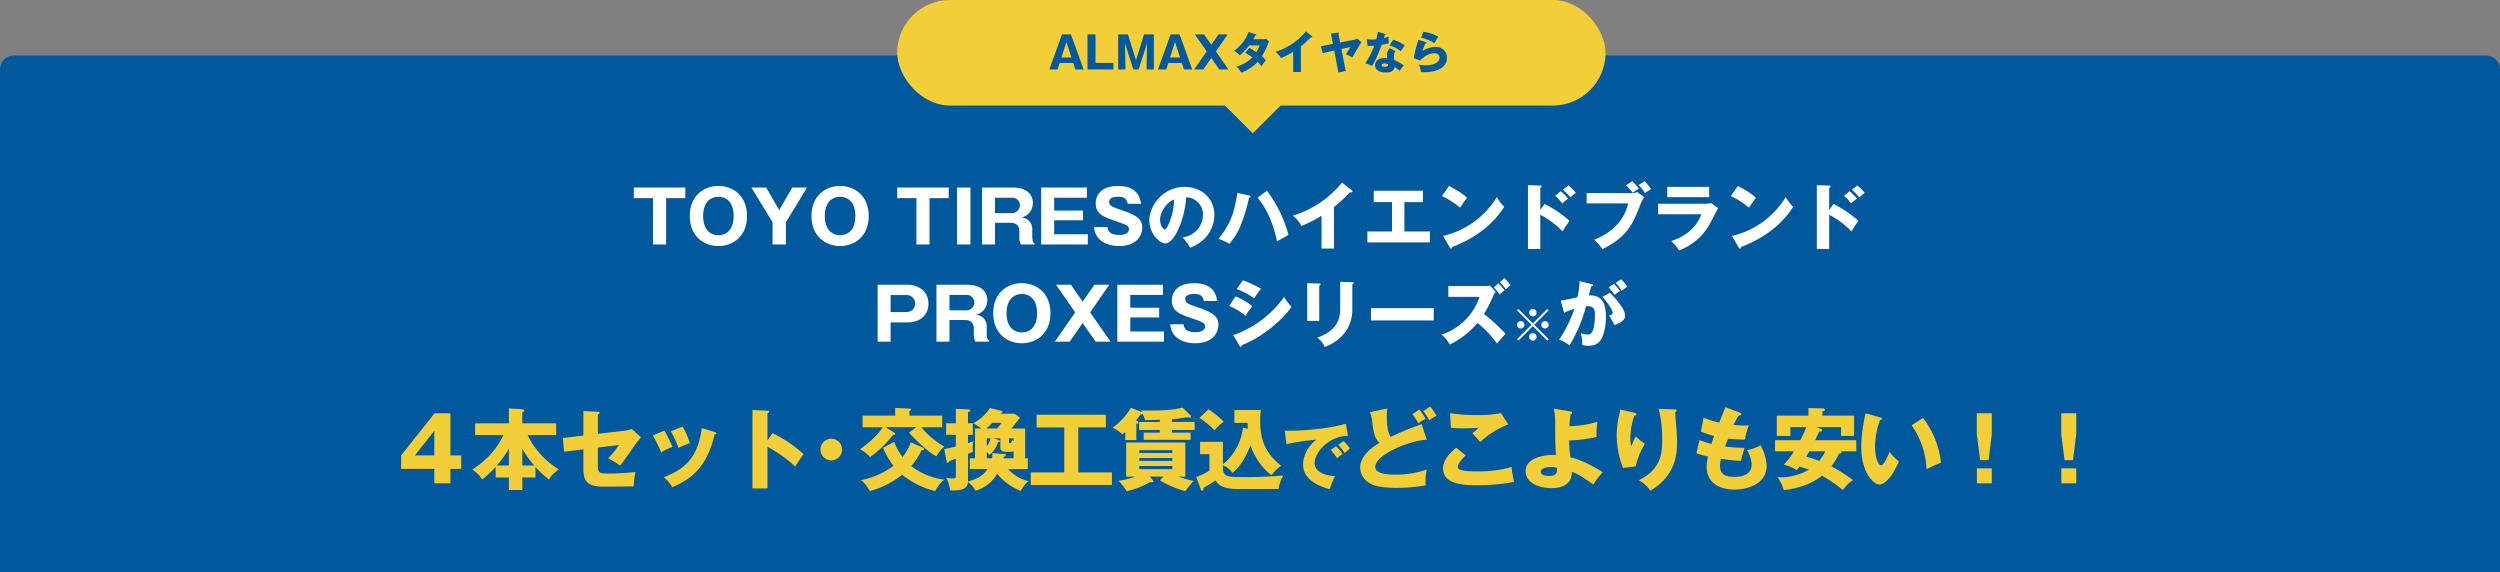
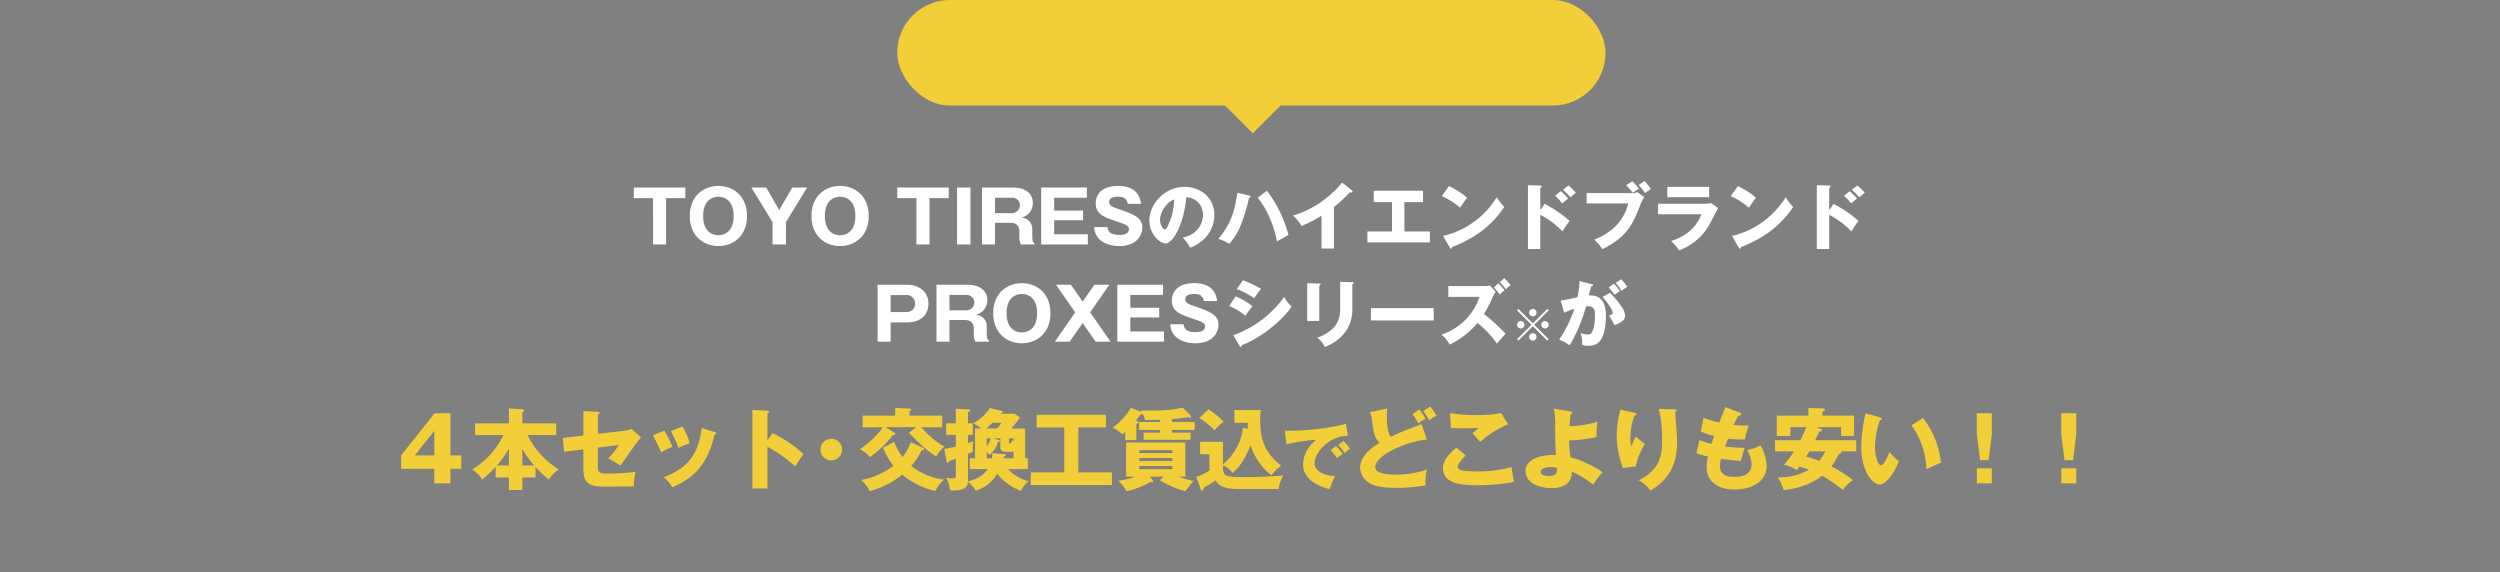
<svg xmlns="http://www.w3.org/2000/svg" width="900" height="206" viewBox="0 0 900 206">
  <rect x="0" y="0" width="900" height="206" fill="#808080" stroke="none" />
  <g id="top_55" transform="translate(-3247 -9742)">
-     <path id="長方形_1202" data-name="長方形 1202" d="M5,0H895a5,5,0,0,1,5,5V186a0,0,0,0,1,0,0H0a0,0,0,0,1,0,0V5A5,5,0,0,1,5,0Z" transform="translate(3247 9762)" fill="#00589d" />
    <g id="グループ_610" data-name="グループ 610" transform="translate(3047 1258)">
      <rect id="長方形_685" data-name="長方形 685" width="255" height="38" rx="19" transform="translate(523 8484)" fill="#f2cf39" />
      <path id="パス_10932" data-name="パス 10932" d="M1303,9619.5l15,15,15-15h-27.362" transform="translate(-667 -1102.497)" fill="#f2cf39" />
    </g>
-     <path id="パス_11275" data-name="パス 11275" d="M-63.632-2.32-62.88,0H-59.9l-4.56-12.608H-67.68L-72.24,0h2.976l.752-2.32Zm-4.24-2,1.792-5.568,1.792,5.568ZM-49.152,0V-2.352h-6.464V-12.608H-58.5V0Zm12.064-9.376L-37.248,0h2.64V-12.608h-3.536l-2.9,9.28-2.9-9.28h-3.52V0h2.64l-.176-9.376L-41.984,0h1.9Zm12.56,7.056L-23.776,0H-20.8l-4.56-12.608h-3.216L-33.136,0h2.976l.752-2.32Zm-4.24-2,1.792-5.568,1.792,5.568Zm14.832-4.56-2.592-3.728H-19.84L-15.584-6.5-20.1,0h3.3l2.864-4.128L-11.056,0h3.3l-4.512-6.5,4.24-6.112h-3.3ZM-1.744-6.032a26.944,26.944,0,0,1,2.592,1.7A13.579,13.579,0,0,1-4.864-1.008,10.235,10.235,0,0,1-3.12,1.136,15,15,0,0,0,2.752-2.72,11.821,11.821,0,0,1,4.128-1.136C4.4-1.552,5.248-2.72,5.68-3.248A7.246,7.246,0,0,0,4.288-4.736,26.436,26.436,0,0,0,6.544-9.392c.1-.224.112-.24.336-.672L5.744-11.04a3.131,3.131,0,0,1-1.1.16H1.152c.288-.48.48-.832.768-1.36.224-.016.384-.048.384-.192,0-.128-.112-.16-.288-.224l-2.5-.816A14.648,14.648,0,0,1-5.7-6.752,14.636,14.636,0,0,1-3.68-5.072,18.31,18.31,0,0,0-.32-8.656H3.472A11.047,11.047,0,0,1,2.288-6.224,27.851,27.851,0,0,0-.224-7.76ZM18.32-8.288a31.43,31.43,0,0,0,3.536-3.28,1,1,0,0,0,.32.048c.128,0,.256-.064.256-.208a.371.371,0,0,0-.192-.3l-2.128-1.68a22.343,22.343,0,0,1-10.9,7.328A7.832,7.832,0,0,1,11.136-4.1a28.943,28.943,0,0,0,4.432-2.272V.912H18.32ZM32.432-9.712l-.608-3.056c.1-.064.24-.176.24-.32,0-.224-.256-.192-.336-.176l-2.592.336.72,3.728L25.5-8.352l.688,2.464L30.32-6.8l1.5,7.9,2.64-.56L32.9-7.376l3.184-.688a17.684,17.684,0,0,1-1.616,2.576A16.727,16.727,0,0,1,36.8-4.32c.56-.864,2.944-4.976,3.328-5.536l-1.6-1.28a2.244,2.244,0,0,1-1.184.48Zm18,2.064a3.113,3.113,0,0,0-1.12,2.224c0,.128.064,1.28.08,1.392-.288-.016-.608-.048-1.056-.048-3.232,0-3.3,2.224-3.3,2.528,0,1.5,1.264,2.64,3.808,2.64,1.84,0,2.9-.448,3.2-1.952A14.276,14.276,0,0,1,53.888.48,15.955,15.955,0,0,1,55.36-1.44a17.1,17.1,0,0,0-3.392-1.952,11.354,11.354,0,0,1-.16-1.568,2.375,2.375,0,0,1,.576-1.568Zm-.7,5.792c-.048.4-.112.928-1.2.928-.672,0-1.136-.208-1.136-.592,0-.432.576-.656,1.024-.656A3.109,3.109,0,0,1,49.728-1.856ZM42.336-8.448c.5,0,2.032-.048,2.4-.08A28.689,28.689,0,0,1,41.5-2.208a12.737,12.737,0,0,1,2.4.96,21.309,21.309,0,0,0,1.872-3.52c.864-1.968,1.408-3.44,1.632-4.1a21.173,21.173,0,0,0,2.56-.56,16.9,16.9,0,0,1-.048-2.384,13.7,13.7,0,0,1-1.728.528c.064-.208.272-.944.32-1.056.08,0,.336,0,.336-.192,0-.128-.08-.192-.3-.256l-2.512-.784a24.711,24.711,0,0,1-.592,2.72c-.688.048-1.168.08-1.632.08a11.45,11.45,0,0,1-1.776-.128Zm7.92-.176A11.468,11.468,0,0,1,54.272-6.56a20.6,20.6,0,0,1,1.456-2.064A11.826,11.826,0,0,0,51.52-10.7Zm11.344-2.8a14.289,14.289,0,0,1,4.768,1.968,20.137,20.137,0,0,1,1.44-2.336,15.972,15.972,0,0,0-5.376-1.776Zm-.944.752a38,38,0,0,0-1.68,6.624l2.288.832c1.152-1.152,2.816-2.624,5.1-2.624,1.648,0,1.872,1.168,1.872,1.632,0,1.344-1.44,2.7-5.072,2.7a9.021,9.021,0,0,1-2.368-.24A9.018,9.018,0,0,1,61.552.944c.3.016.7.032,1.168.032,5.3,0,8.176-2.1,8.176-5.152a3.877,3.877,0,0,0-4.1-3.936,8.86,8.86,0,0,0-4.672,1.488,10.766,10.766,0,0,1,1.056-2.768c.176-.016.368-.032.368-.224,0-.144-.128-.176-.24-.208Z" transform="translate(3697 9767)" fill="#00589d" />
    <path id="パス_11274" data-name="パス 11274" d="M-210.2-16.666h6.916v-3.822h-18.538v3.822h6.916V0h4.706Zm29.12,6.422c0-7.306-5.07-10.816-10.3-10.816-5.278,0-10.3,3.562-10.3,10.816S-196.651.572-191.373.572C-186.147.572-181.077-2.938-181.077-10.244Zm-10.3-6.916c1.9,0,5.486.988,5.486,6.916,0,6.006-3.666,6.916-5.486,6.916-2.054,0-5.486-1.144-5.486-6.916C-196.859-16.172-193.245-17.16-191.373-17.16Zm24.31,9.152,7.618-12.48h-5.33l-4.706,8.112-4.68-8.112h-5.33l7.618,12.48V0h4.81Zm29.8-2.236c0-7.306-5.07-10.816-10.3-10.816-5.278,0-10.3,3.562-10.3,10.816S-152.841.572-147.563.572C-142.337.572-137.267-2.938-137.267-10.244Zm-10.3-6.916c1.9,0,5.486.988,5.486,6.916,0,6.006-3.666,6.916-5.486,6.916-2.054,0-5.486-1.144-5.486-6.916C-153.049-16.172-149.435-17.16-147.563-17.16Zm32.188.494h6.916v-3.822H-127v3.822h6.916V0h4.706Zm14.742-3.822h-4.836V0h4.836ZM-78.377-5.33a4.251,4.251,0,0,0-1.742-3.64A4.253,4.253,0,0,0-82.3-9.646a5.921,5.921,0,0,0,2.808-1.664,5.691,5.691,0,0,0,1.326-3.614c0-2.886-2.028-5.564-7.254-5.564h-11.05V0h4.68V-7.8h5.408c.728,0,3.354,0,3.354,3.068v2.106A6.405,6.405,0,0,0-82.511,0h4.94V-.416c-.39-.208-.806-.442-.806-2.678ZM-91.793-16.822h5.98a2.749,2.749,0,0,1,2.99,2.73,2.906,2.906,0,0,1-3.12,2.808h-5.85ZM-70.5-3.666V-8.71h10.4v-3.51H-70.5v-4.6h11.778v-3.666H-75.179V0h16.8V-3.666Zm14.378-2.6c.39,5.616,5.72,6.838,9,6.838,6.916,0,8.346-4.5,8.346-6.6,0-3.146-2-4.472-7.9-6.5-2.86-.962-4.03-1.378-4.03-2.834,0-.936.806-1.82,3.146-1.82,2.08,0,2.574.624,2.86.988a2.909,2.909,0,0,1,.676,1.56h4.81c-.286-1.742-1.066-6.422-8.216-6.422-7.384,0-8.112,4.6-8.112,6.214,0,4,2.964,4.992,7.67,6.6,3.38,1.144,4.29,1.612,4.29,2.73,0,2.08-2.782,2.08-3.484,2.08-2.184,0-4-.494-4.238-2.834Zm34.58,7.436A14.392,14.392,0,0,0-15.9-2.6a12.11,12.11,0,0,0,3.068-8.034c0-6.214-4.966-10.088-10.66-10.088-7.644,0-12.74,6.526-12.74,12.116,0,4.81,3.77,8.242,5.8,8.242,2.756,0,6.682-7.1,7.488-16.614a6.16,6.16,0,0,1,6.006,6.37c0,2.7-1.664,7.072-7.306,8.112A16.859,16.859,0,0,1-21.541,1.17ZM-27.313-16.2a22.739,22.739,0,0,1-2,8.944c-.286.676-.78,1.846-1.4,1.846-.546,0-1.664-1.508-1.664-3.51C-32.383-11.258-30.329-15.08-27.313-16.2ZM-4.537-18.59C-5.421-12.922-6.487-7.748-11.4-2A15.679,15.679,0,0,1-7.475-.208a22.46,22.46,0,0,0,4-6.344A63.854,63.854,0,0,0-.351-16.8c.312-.052.572-.208.572-.442s-.26-.312-.52-.364Zm7.28,1.768c1.638,1.9,5.148,6.812,6.968,15.73.858-.494,3.068-1.742,4.134-2.34A45.85,45.85,0,0,0,6.1-19.344Zm27.482,3.354a51.074,51.074,0,0,0,5.746-5.33,1.623,1.623,0,0,0,.52.078c.208,0,.416-.1.416-.338a.6.6,0,0,0-.312-.494l-3.458-2.73A36.307,36.307,0,0,1,15.431-10.374a12.726,12.726,0,0,1,3.12,3.718,47.032,47.032,0,0,0,7.2-3.692V1.482h4.472Zm25.35-1.768h6.708v-4.108H44.551v4.108h6.578V-4.68H42.263V-.728h22.49V-4.68H55.575Zm13.494-2.158a26.753,26.753,0,0,1,6.552,4.16c1.716-2.5,1.9-2.782,2.522-3.536-.78-.728-2.132-2.028-6.5-4.264ZM71.955,1.144c.156.286.26.364.416.364.234,0,.364-.286.364-.572a43.225,43.225,0,0,0,10.712-5.8,34.405,34.405,0,0,0,8.086-8.658,16.658,16.658,0,0,1-2.678-3.536A30.784,30.784,0,0,1,69.511-3.068Zm32.552-13.52V-20.41c.182-.052.468-.13.468-.442s-.338-.338-.468-.338l-4.446-.156V1.638h4.446V-10.686a31.559,31.559,0,0,1,8.008,5.98,40.338,40.338,0,0,1,2.548-3.77,42.538,42.538,0,0,0-9-6.11Zm8.138-7.332a29.579,29.579,0,0,1,2.7,2.73c.26-.208,1.612-1.352,1.95-1.612a16.19,16.19,0,0,0-2.652-2.626Zm-2.808,2.184a17.577,17.577,0,0,1,2.548,2.756c.572-.494,1.534-1.274,2.132-1.768a25.537,25.537,0,0,0-2.652-2.652Zm11.362-.962v3.718h14.95c-2.054,8.71-9.438,11.934-12.22,13.052a15.761,15.761,0,0,1,2.912,3.432c9.074-4.524,10.92-9.1,13.572-15.678a12.586,12.586,0,0,1,1.534-3.12L139.3-18.9a1.946,1.946,0,0,1-1.3.416Zm14.222-2.834a26.343,26.343,0,0,1,2.34,2.73c1.3-.91,1.43-.988,2.21-1.482a15.873,15.873,0,0,0-2.366-2.7Zm4.472-.078a16.374,16.374,0,0,1,2.288,2.912c.494-.364,1.43-.962,2.158-1.456a17.094,17.094,0,0,0-2.288-2.834Zm10.322.676V-17H165.3v-3.718Zm-3.3,6.058v3.8h15.6c-2.574,6.76-8.5,8.814-10.894,9.646a17.791,17.791,0,0,1,2.834,3.354,20.79,20.79,0,0,0,11.31-9.984c.416-.728,2.314-4.42,2.756-5.252L166-14.9a7.976,7.976,0,0,1-2.236.234Zm26.156-2.73a26.753,26.753,0,0,1,6.552,4.16c1.716-2.5,1.9-2.782,2.522-3.536-.78-.728-2.132-2.028-6.5-4.264Zm2.886,18.538c.156.286.26.364.416.364.234,0,.364-.286.364-.572a43.224,43.224,0,0,0,10.712-5.8,34.405,34.405,0,0,0,8.086-8.658,16.658,16.658,0,0,1-2.678-3.536A30.784,30.784,0,0,1,173.511-3.068Zm32.552-13.52V-20.41c.182-.052.468-.13.468-.442s-.338-.338-.468-.338l-4.446-.156V1.638h4.446V-10.686a31.559,31.559,0,0,1,8.008,5.98,40.337,40.337,0,0,1,2.548-3.77,42.538,42.538,0,0,0-9-6.11Zm8.138-7.332a29.58,29.58,0,0,1,2.7,2.73c.26-.208,1.612-1.352,1.95-1.612a16.19,16.19,0,0,0-2.652-2.626Zm-2.808,2.184a17.577,17.577,0,0,1,2.548,2.756c.572-.494,1.534-1.274,2.132-1.768a25.538,25.538,0,0,0-2.652-2.652ZM-134.061,35h4.68V28.058h6.006c5.1,0,7.618-3.068,7.618-6.682,0-4.576-3.64-6.864-7.618-6.864h-10.686Zm4.68-16.77h5.486a3,3,0,0,1,3.328,3.042c0,2.132-1.586,3.068-3.328,3.068h-5.486Zm34.606,11.44a4.251,4.251,0,0,0-1.742-3.64,4.253,4.253,0,0,0-2.184-.676,5.921,5.921,0,0,0,2.808-1.664,5.69,5.69,0,0,0,1.326-3.614c0-2.886-2.028-5.564-7.254-5.564h-11.05V35h4.68V27.2h5.408c.728,0,3.354,0,3.354,3.068v2.106A6.405,6.405,0,0,0-98.909,35h4.94v-.416c-.39-.208-.806-.442-.806-2.678Zm-13.416-11.492h5.98a2.749,2.749,0,0,1,2.99,2.73,2.906,2.906,0,0,1-3.12,2.808h-5.85Zm36.348,6.578c0-7.306-5.07-10.816-10.3-10.816-5.278,0-10.3,3.562-10.3,10.816s5.018,10.816,10.3,10.816C-76.913,35.572-71.843,32.062-71.843,24.756Zm-10.3-6.916c1.9,0,5.486.988,5.486,6.916,0,6.006-3.666,6.916-5.486,6.916-2.054,0-5.486-1.144-5.486-6.916C-87.625,18.828-84.011,17.84-82.139,17.84Zm21.892,2.73-4.212-6.058h-5.382l6.916,9.932L-70.257,35H-64.9l4.654-6.708L-55.567,35h5.356l-7.332-10.556,6.89-9.932h-5.356Zm17.16,10.764V26.29h10.4V22.78h-10.4v-4.6h11.778V14.512H-47.767V35h16.8V31.334Zm14.378-2.6c.39,5.616,5.72,6.838,9,6.838,6.916,0,8.346-4.5,8.346-6.6,0-3.146-2-4.472-7.9-6.5-2.86-.962-4.03-1.378-4.03-2.834,0-.936.806-1.82,3.146-1.82,2.08,0,2.574.624,2.86.988a2.909,2.909,0,0,1,.676,1.56h4.81c-.286-1.742-1.066-6.422-8.216-6.422-7.384,0-8.112,4.6-8.112,6.214,0,4,2.964,4.992,7.67,6.6,3.38,1.144,4.29,1.612,4.29,2.73,0,2.08-2.782,2.08-3.484,2.08-2.184,0-4-.494-4.238-2.834ZM-4.815,16.072A27.507,27.507,0,0,1,1.5,19.348c.364-.546,1.924-2.756,2.47-3.38A39.827,39.827,0,0,0-2.553,12.9Zm-2.7,6.084a22.158,22.158,0,0,1,5.9,3.536A25.326,25.326,0,0,1,.9,22.234a26.635,26.635,0,0,0-6.084-3.562Zm3.744,14.352c.052.078.208.338.39.338.39,0,.442-.442.442-.6C4,33.674,11.695,27.278,14.971,22.39a13.536,13.536,0,0,1-2.678-3.51,37.966,37.966,0,0,1-18.3,13.78ZM20.587,13.94v13.6h4.342V14.824c.182-.078.494-.234.494-.494,0-.234-.182-.26-.494-.26Zm11.882-.494v9.438c0,2.652-.156,7.852-8.294,10.686a7.456,7.456,0,0,1,2.7,3.328,15.879,15.879,0,0,0,7.878-6.006,14.147,14.147,0,0,0,2.08-8.034V14.382c.182-.078.494-.208.494-.52,0-.208-.234-.26-.494-.26Zm11.076,9.49v4.42H66.139v-4.42ZM82.6,18.88a20.626,20.626,0,0,1-5.2,8.4,21.766,21.766,0,0,1-8.476,5.2,10.929,10.929,0,0,1,2.964,3.562,30.239,30.239,0,0,0,10.01-7.774,35.722,35.722,0,0,1,6.994,7.41c.858-.988,2.262-2.548,3.094-3.536a65.4,65.4,0,0,0-7.774-7.124,44.23,44.23,0,0,0,3.3-6.37,6.442,6.442,0,0,1,.936-1.586L86.393,14.8a7.771,7.771,0,0,1-1.742.182H71.391v3.9ZM89.929,13.6a18.5,18.5,0,0,1,2.21,2.6,6.227,6.227,0,0,1,1.69-1.534,24.245,24.245,0,0,0-2.288-2.548Zm-2.158,1.872a25.611,25.611,0,0,1,2.21,2.574,7.76,7.76,0,0,1,1.664-1.534,21.212,21.212,0,0,0-2.262-2.522Zm14.058,13.942,5.184,5.2.512-.512-5.2-5.184,5.2-5.184-.512-.512-5.184,5.2-5.184-5.2-.512.512,5.2,5.184-5.2,5.184.512.512Zm4.352-1.824a1.328,1.328,0,1,0,1.344,1.328A1.335,1.335,0,0,0,106.181,27.592Zm-8.7,0A1.328,1.328,0,1,0,98.8,28.92,1.338,1.338,0,0,0,97.477,27.592Zm4.352-4.368a1.336,1.336,0,1,0,1.328,1.344A1.338,1.338,0,0,0,101.829,23.224Zm0,8.72a1.336,1.336,0,1,0,1.328,1.328A1.335,1.335,0,0,0,101.829,31.944Zm16.814-18.758a27.622,27.622,0,0,1-.78,5.8,59.6,59.6,0,0,1-6.006,1.222l1.222,4.394a20.712,20.712,0,0,1,3.692-1.4,46.336,46.336,0,0,1-5.486,11.076,12.808,12.808,0,0,1,3.744,2.08,54.053,54.053,0,0,0,5.928-14.066c.26-.026.52-.052.78-.052,2.366,0,2.444,1.9,2.444,2.938,0,2.6-.286,7.28-2.418,7.28a10.163,10.163,0,0,1-2.73-.52,12.2,12.2,0,0,1,.546,4.238,6.767,6.767,0,0,0,2.21.312c2.522,0,3.614-.988,4.186-1.716,2.158-2.73,2.158-8.294,2.158-8.71,0-5.044-1.56-7.9-6.162-7.722.13-.572.728-2.756.858-3.276.338-.026.676-.026.676-.364,0-.286-.156-.338-.624-.442Zm10.478,2.288c.572.6,1.872,2.314,2.132,2.652,1.17-.858,1.3-.962,1.9-1.378a16.9,16.9,0,0,0-2.132-2.574Zm-2.236,3.406c1.118,1.2,3.666,4.472,3.666,5.72,0,.572-.338.676-1.326.988a27.89,27.89,0,0,1,1.976,3.458c1.56-.6,3.822-1.43,3.822-3.38a5.76,5.76,0,0,0-1.248-3.25,32.187,32.187,0,0,0-4.212-5.018Zm4.732-5.044a11.588,11.588,0,0,1,2.08,2.86c.6-.416,1.534-1.066,2.106-1.482a14.46,14.46,0,0,0-2.184-2.652Z" transform="translate(3697 9830)" fill="#fff" />
    <path id="パス_11273" data-name="パス 11273" d="M-293.55-25.216-305.582-10.08v4.864h11.936V0h5.792V-5.216h3.9v-4.832h-3.9V-25.216Zm-7.1,15.168,7.008-8.864v8.864Zm31.9-7.328a29.547,29.547,0,0,1-11.2,12.352c2.08,1.664,2.752,2.272,3.488,3.68a38.553,38.553,0,0,0,4.9-4.576v3.808h4.768V2.4h4.832V-2.112h4.736V-5.888a37.708,37.708,0,0,0,4.864,4.544c.736-1.376,1.376-1.984,3.488-3.68a30.191,30.191,0,0,1-11.2-12.352h10.3V-21.6h-12.192v-3.936c.544-.352.672-.512.672-.7,0-.16-.1-.384-.9-.448l-4.608-.288V-21.6h-12.16v4.224ZM-266.8-6.432h-4.32a36.276,36.276,0,0,0,4.32-6.08Zm4.832,0v-6.016a35.551,35.551,0,0,0,4.288,6.016Zm21.984-10.784-7.392.9.448,4.928,6.944-.832v6.88c0,4.064.9,6.528,7.136,6.528,2.24,0,8.576-.032,11.008-.1A26.513,26.513,0,0,1-221.23-4.1,92.53,92.53,0,0,1-231.6-3.52c-2.56,0-3.168-.48-3.168-2.432v-6.912l7.552-.928a29.574,29.574,0,0,1-3.84,4.8A37.234,37.234,0,0,1-226.7-6.368c.9-1.152,5.024-7.136,6.016-8.416.288-.352,1.024-1.28,1.44-1.76l-3.328-3.04a8.776,8.776,0,0,1-2.3.608l-9.888,1.152v-7.04c.256-.064.64-.224.64-.544s-.32-.352-.64-.352l-5.216-.256Zm25.024-.032a67.651,67.651,0,0,1,3.008,6.112,20.723,20.723,0,0,1,4.064-1.984,50.143,50.143,0,0,0-2.944-5.856Zm6.464-1.5a50.8,50.8,0,0,1,2.784,5.984,32.693,32.693,0,0,1,4.032-1.664,23.423,23.423,0,0,0-2.624-6.016Zm11.136-1.152c-1.376,10.176-5.472,14.528-13.664,17.7a12.958,12.958,0,0,1,3.04,3.616c7.424-3.2,12.576-7.68,15.264-19.04.16,0,.608-.032.608-.352,0-.288-.256-.384-.608-.48Zm23.648,4.416V-25.28c.256-.064.608-.192.608-.512s-.384-.352-.608-.352l-5.408-.256V1.856h5.408V-13.152a47.289,47.289,0,0,1,9.984,7.1c1.408-2.176,1.568-2.4,3.008-4.48a46.3,46.3,0,0,0-11.168-7.52Zm22.976-.576a3.9,3.9,0,0,0-3.9,3.9,3.92,3.92,0,0,0,3.9,3.9,3.92,3.92,0,0,0,3.9-3.9A3.92,3.92,0,0,0-150.734-16.064ZM-132.11-12.8a30.111,30.111,0,0,0,3.744,6.5,27.933,27.933,0,0,1-11.648,5.12,12.247,12.247,0,0,1,3.1,3.968A31.582,31.582,0,0,0-125.23-3.1a30.381,30.381,0,0,0,11.936,5.888,12.032,12.032,0,0,1,3.2-4.128,24.177,24.177,0,0,1-11.872-4.9,23.081,23.081,0,0,0,3.712-5.664c.256,0,.928.032.928-.384a.66.66,0,0,0-.48-.576l-4.32-1.92a18.066,18.066,0,0,1-2.944,5.312,20.224,20.224,0,0,1-3.008-5.472Zm9.5-11.584v-1.632c.384-.16.608-.288.608-.576s-.224-.288-.608-.32l-5.12-.224v2.752H-139.47v4.192h7.232c-.768,1.184-2.624,3.968-8.128,7.9a13.234,13.234,0,0,1,3.584,2.848,38.125,38.125,0,0,0,8.288-8.032c.256.064.8.1.8-.32,0-.256-.16-.352-.512-.576l-2.944-1.824h11.04l-2.656,1.92c1.856,2.144,6.464,6.688,9.856,8.576a11.926,11.926,0,0,1,2.88-3.52,30.974,30.974,0,0,1-8.32-6.976h7.552v-4.192ZM-105.9-2.72c0,.768-.16.96-1.184.96a18.121,18.121,0,0,1-2.3-.256A12.456,12.456,0,0,1-107.982,2.5c.352.032.7.064,1.184.064,4.032,0,5.152-1.216,5.248-3.04a8.661,8.661,0,0,1,2.72,3.136,13.078,13.078,0,0,0,7.808-6.112A20.485,20.485,0,0,0-82.478,2.72a10.437,10.437,0,0,1,2.72-3.488,15.414,15.414,0,0,1-7.36-4.352h7.136v-3.9h-.96v-10.72H-85.9c1.536-1.856,1.664-2.016,3.1-3.9l-1.92-1.408h-5.12a1.355,1.355,0,0,0,.16-.224c.448-.16.64-.256.64-.448,0-.224-.128-.288-.64-.416l-3.936-.992A16.4,16.4,0,0,1-99.662-21.6a23.091,23.091,0,0,1,3.008,1.856H-98.99v10.72h-1.888v3.9h6.432C-96.43-2.3-98.958-1.408-101.518-.672v-9.92c.48-.224.864-.384,1.76-.768-.032-.32-.064-1.312-.064-1.76a7.9,7.9,0,0,1,.288-2.048c-.544.192-1.12.416-1.984.672v-2.976h1.728v-4.16h-1.728v-4c.576-.224.832-.416.832-.608,0-.32-.352-.352-.832-.384l-4.384-.192v5.184h-3.488v4.16h3.488v4.224c-2.592.64-3.392.768-4.16.9l.8,4.32c.064.352.128.64.448.64.224,0,.416-.224.608-.64.736-.256.928-.352,2.3-.864Zm13.12-8.16a7.235,7.235,0,0,1-.1,1.856h-1.888v-2.24l1.024,1.024a9.38,9.38,0,0,0,3.04-4.672c.384.064.672-.064.672-.288,0-.256-.32-.352-.512-.416l-1.76-.576h2.432v3.36c0,1.152,1.024,1.472,1.92,1.472h2.144a1.034,1.034,0,0,0,.7-.224v2.56h-3.68a4.558,4.558,0,0,0,.16-.512c.416-.16.768-.384.768-.672,0-.256-.352-.288-.608-.32Zm-2.144-8.864c.352-.32.992-.832,2.176-2.048h3.3c-.352.512-.7.928-1.568,2.048Zm9.824,3.552v.992a4.617,4.617,0,0,1-.544-.384c-.1.32-.224.7-.32,1.024-.032.064-.192.1-.576.1-.16,0-.224-.16-.224-.448v-1.28Zm-9.664,0h1.344a6.768,6.768,0,0,1-1.344,2.816Zm32.96-3.936h9.92V-24.7H-76.814v4.576h9.952V-3.936H-78.926V.608H-49.71V-3.936h-12.1ZM-32.43-1.088a33.882,33.882,0,0,0,9.152,3.9C-23.054,2.5-21.23.1-20.3-.864a33.483,33.483,0,0,1-5.44-1.568h2.464V-14.688H-44.59V-2.432h3.328a26.722,26.722,0,0,1-6.112,1.5A18.169,18.169,0,0,1-44.4,2.848a30.558,30.558,0,0,0,8.416-3.3,6.77,6.77,0,0,0,.768.064c.192,0,.416-.032.416-.32a.765.765,0,0,0-.256-.512L-36.11-2.432h4.992Zm4.48-8v1.024h-11.9V-9.088Zm-11.9-1.824v-1.024h11.9v1.024Zm11.9,4.672v1.12h-11.9V-6.24Zm3.68-21.024c-4.448,1.056-7.648,1.056-14.976,1.056.128.224.224.384.32.544L-42.862-27.2a24.151,24.151,0,0,1-6.592,7.168A13.132,13.132,0,0,1-45.9-17.6c.416-.416.64-.608.992-.96v2.976h4V-21.44c.512-.128.768-.224.768-.512,0-.256-.1-.288-.9-.7.9-1.088,1.28-1.632,1.632-2.112a2.462,2.462,0,0,0,.8-.224,13.908,13.908,0,0,1,.832,2.24c.736-.032,4.48-.1,5.312-.128v.768h-7.456v2.88h7.456v.992h-5.824v2.56h16.9v-2.56h-6.72v-.992h8.192v-2.88H-28.11v-.96c.512-.064,1.408-.128,2.528-.288.256-.032,2.944-.416,3.008-.416.128,0,.672.128.832.128.256,0,.48-.064.48-.416a.691.691,0,0,0-.192-.448ZM-2.542-20a20.033,20.033,0,0,1-7.2,13.152v-8.1h-8.224V-10.5h3.36V-4.64a15.76,15.76,0,0,1-4.768,2.3l1.632,4.384c.1.288.256.64.544.64.32,0,.384-.352.512-1.088.224-.16.416-.256,2.144-1.248.672-.384,1.6-1.024,2.144-1.408.768,1.376,2.368,3.1,8,3.1H10.29a12.658,12.658,0,0,1,1.7-4.864c-2.5.192-7.04.576-13.7.576-6.144,0-7.616,0-8.032-2.688V-6.464a6.494,6.494,0,0,1,3.36,2.72C-5.326-4.448-2.414-6.976.21-13.76,1.138-10.3,4.4-5.152,7.794-2.944a14.7,14.7,0,0,1,3.392-3.392c-5.5-4.544-7.52-8.736-7.52-16.48a17.855,17.855,0,0,1,.288-3.552H-5.614v4.608H-.846c0,.7,0,1.28.064,2.112Zm-15.68-3.552a29.345,29.345,0,0,1,5.44,4.448,19.936,19.936,0,0,1,3.3-3.1,33.868,33.868,0,0,0-5.472-4.448Zm52.748,2.1a62.481,62.481,0,0,1-10.426,1.9,84.253,84.253,0,0,1-11.57.6l.6,4.888A70.886,70.886,0,0,1,23.892-15.7c-1.066.676-4.784,4.134-4.784,8.944,0,6.214,7.462,8.294,9.568,8.866a35.064,35.064,0,0,1,1.95-4.732C27.09-2.7,23.268-4.186,23.268-7.2c0-4.212,5.564-9.984,11.986-9.88ZM31.77-13.832a19.25,19.25,0,0,1,2.314,2.938c.806-.728,1.248-1.118,1.9-1.612a16.5,16.5,0,0,0-2.314-2.73Zm-2.73,1.846a21.008,21.008,0,0,1,2.314,2.938c.91-.754,1.274-1.04,2-1.56a16.136,16.136,0,0,0-2.418-2.782Zm32.734-9.326c-.608.256-3.52,1.312-4.16,1.568-3.136,1.216-4.96,2.08-6.976,3.008-.448-.7-1.376-2.176-1.376-7.264a16.232,16.232,0,0,1,.192-2.944l-6.272,1.312a12.08,12.08,0,0,1,.768,3.1c.576,4.352.832,6.144,2.656,7.968-2.688,1.632-6.944,4.608-6.944,8.96A6.614,6.614,0,0,0,42.99-.1c1.568.992,4.128,1.728,9.792,1.728A58.207,58.207,0,0,0,63.278.7a11.921,11.921,0,0,1-.1-1.376,18.422,18.422,0,0,1,.48-4.32A32.6,32.6,0,0,1,52.494-3.136c-2.944,0-7.392-.256-7.392-2.752,0-4.48,12.48-9.568,18.56-9.824Zm.608-4.672a24.952,24.952,0,0,1,2.144,3.3,10.694,10.694,0,0,1,2.624-1.6,23.371,23.371,0,0,0-2.3-3.392Zm-3.9,1.088a34.024,34.024,0,0,1,2.144,3.3,10.694,10.694,0,0,1,2.624-1.6,23.371,23.371,0,0,0-2.3-3.392Zm31.9-.384a42.158,42.158,0,0,1-8.672.7,56.571,56.571,0,0,1-9.664-.7L72.3-20a39.836,39.836,0,0,0,4.32.192c2.912,0,4.9-.128,5.7-.192a13.123,13.123,0,0,1-2.272,1.92c2.5,2.816,2.784,3.136,2.848,3.2a30.841,30.841,0,0,1,10.08-6.336ZM74.254-12.832c-2.528,2.144-4.768,4.576-4.768,7.328C69.486-.64,74.19.7,81.518.7c2.5,0,9.184-.192,13.568-1.28a36.34,36.34,0,0,1-.928-5.312,42.255,42.255,0,0,1-12.352,1.6c-1.5,0-5.184-.064-6.368-.7a1.239,1.239,0,0,1-.64-1.024c0-.736,1.152-2.5,2.88-4.032ZM109.39-26.88a27.558,27.558,0,0,1,.48,5.152c0,6.624,0,6.912.256,11.552a5.624,5.624,0,0,0-.864-.064c-3.648,0-10.048,1.12-10.048,5.856,0,4.48,5.312,6.112,9.344,6.112.992,0,4.256-.1,5.984-1.984a5.118,5.118,0,0,0,1.28-3.9c2.976.992,7.008,4.032,7.744,4.608A30.723,30.723,0,0,1,126.958-4c-2.112-1.536-8.48-4.9-11.584-5.312a41.661,41.661,0,0,1-.48-6.144,51.673,51.673,0,0,0,9.856-1.216,35.294,35.294,0,0,1,.32-5.5,35.823,35.823,0,0,1-10.048,1.6c.032-.736.1-1.92.352-4.256.256-.064.576-.16.576-.608,0-.352-.256-.416-.544-.448Zm1.12,21.312c0,1.728,0,2.912-3.04,2.912-.256,0-2.784-.032-2.784-1.5,0-1.184,1.888-1.7,3.584-1.7A6.746,6.746,0,0,1,110.51-5.568ZM133.294-26.56c-.064.384-.064.544-.224,1.248a32.433,32.433,0,0,0-1.056,7.9,32.193,32.193,0,0,0,2.272,11.872l4.576-.544a24.829,24.829,0,0,1,3.3-8.1,23.113,23.113,0,0,1-3.2-2.656,7.333,7.333,0,0,0-.992,1.824c-.384.928-.48,1.184-.736,1.7a12.143,12.143,0,0,1-.288-2.848,24.448,24.448,0,0,1,1.408-8.16c.224-.032.768-.128.768-.544,0-.352-.32-.448-.9-.576Zm13.856-.224a44.988,44.988,0,0,1,1.216,11.712c0,4.7-.736,10.24-8.416,13.952a11.79,11.79,0,0,1,4.16,3.744c9.312-5.344,9.632-13.568,9.632-17.6,0-1.248-.064-2.592-.16-3.744-.064-.992-.48-5.856-.512-6.976.224-.064.512-.128.512-.48,0-.416-.416-.448-.736-.448Zm23.968-.64c-.32.8-1.856,4.7-2.176,5.568a40.188,40.188,0,0,1-5.664-1.76l-.96,4.96a27.842,27.842,0,0,0,4.768,1.6c-.608,1.728-.832,2.432-.96,2.848a30.039,30.039,0,0,1-4.32-1.376l-1.088,4.736a26.811,26.811,0,0,0,4.16,1.184,15.742,15.742,0,0,0-.48,3.872c0,4.7,3.552,8.032,9.984,8.032C178.574,2.24,186,.608,186-6.432A16.8,16.8,0,0,0,183.79-13.7a15.332,15.332,0,0,1-4.832,1.728,12.2,12.2,0,0,1,1.632,4.992c0,4.64-4.832,4.64-6.208,4.64-1.568,0-5.184,0-5.184-3.9a10.46,10.46,0,0,1,.352-2.592c3.008.448,5.216.64,7.168.768.256-.992.768-3.008,1.376-4.736a49.132,49.132,0,0,1-7.1-.48c.32-.8.768-1.952,1.152-2.816a39.221,39.221,0,0,0,6.048.288,23.481,23.481,0,0,1,1.408-5.056c-.448.032-.9.064-1.568.064s-2.3-.064-4-.224c1.152-2.176,1.536-2.816,1.888-3.36.384-.032.928-.128.928-.576,0-.288-.192-.384-.544-.512Zm32.9,7.2h8.768v3.168h4.672v-7.328H206.062v-1.5c.384-.032.9-.192.9-.576,0-.448-.512-.512-.64-.512l-5.28-.128v2.72H189.646v7.328h4.9v-3.168h5.7c-.608,1.568-1.44,3.392-2.112,4.7h-9.12v4h6.816a29.742,29.742,0,0,1-3.648,4.8,14.771,14.771,0,0,1,4.672,1.984c.352-.48.768-1.056.928-1.28.864.224,1.888.544,3.456,1.088a20.827,20.827,0,0,1-11.3,2.752,14.968,14.968,0,0,1,2.208,4.64c5.056-.64,9.888-2.08,13.792-5.216a57.616,57.616,0,0,1,7.52,5.184,11.706,11.706,0,0,1,3.616-3.584,53.578,53.578,0,0,0-7.776-4.96,23.239,23.239,0,0,0,2.72-4.512c.608-.128.9-.256.9-.64a.385.385,0,0,0-.064-.256h5.408v-4H203.47c.192-.448,1.184-2.656,1.44-3.1.7-.064,1.024-.1,1.024-.48,0-.256-.16-.384-.416-.48Zm3.072,8.7a15.516,15.516,0,0,1-2.176,3.456,39.307,39.307,0,0,0-4.7-1.536c.416-.672.832-1.312,1.184-1.92Zm14.528-13.7a57.12,57.12,0,0,0-1.568,11.968c0,9.888,4.736,13.7,6.528,13.7,1.568,0,4.48-2.176,7.04-8.384a14.557,14.557,0,0,1-3.36-3.392c-.864,2.016-2.08,4.832-3.1,4.832-.928,0-2.144-2.72-2.144-6.624a28.636,28.636,0,0,1,1.792-9.632c.288-.032.672-.1.672-.512,0-.288-.352-.384-.64-.48Zm16.544,4.32a29.142,29.142,0,0,1,5.376,15.84c1.056-.544,3.328-1.632,5.216-2.368a31.913,31.913,0,0,0-6.464-16.1ZM261.678,0h5.376V-5.408h-5.376Zm-.032-25.216v7.456l1.184,9.408H265.9l1.152-9.408v-7.456ZM292.078,0h5.376V-5.408h-5.376Zm-.032-25.216v7.456l1.184,9.408H296.3l1.152-9.408v-7.456Z" transform="translate(3697 9916)" fill="#f2cf39" />
  </g>
</svg>